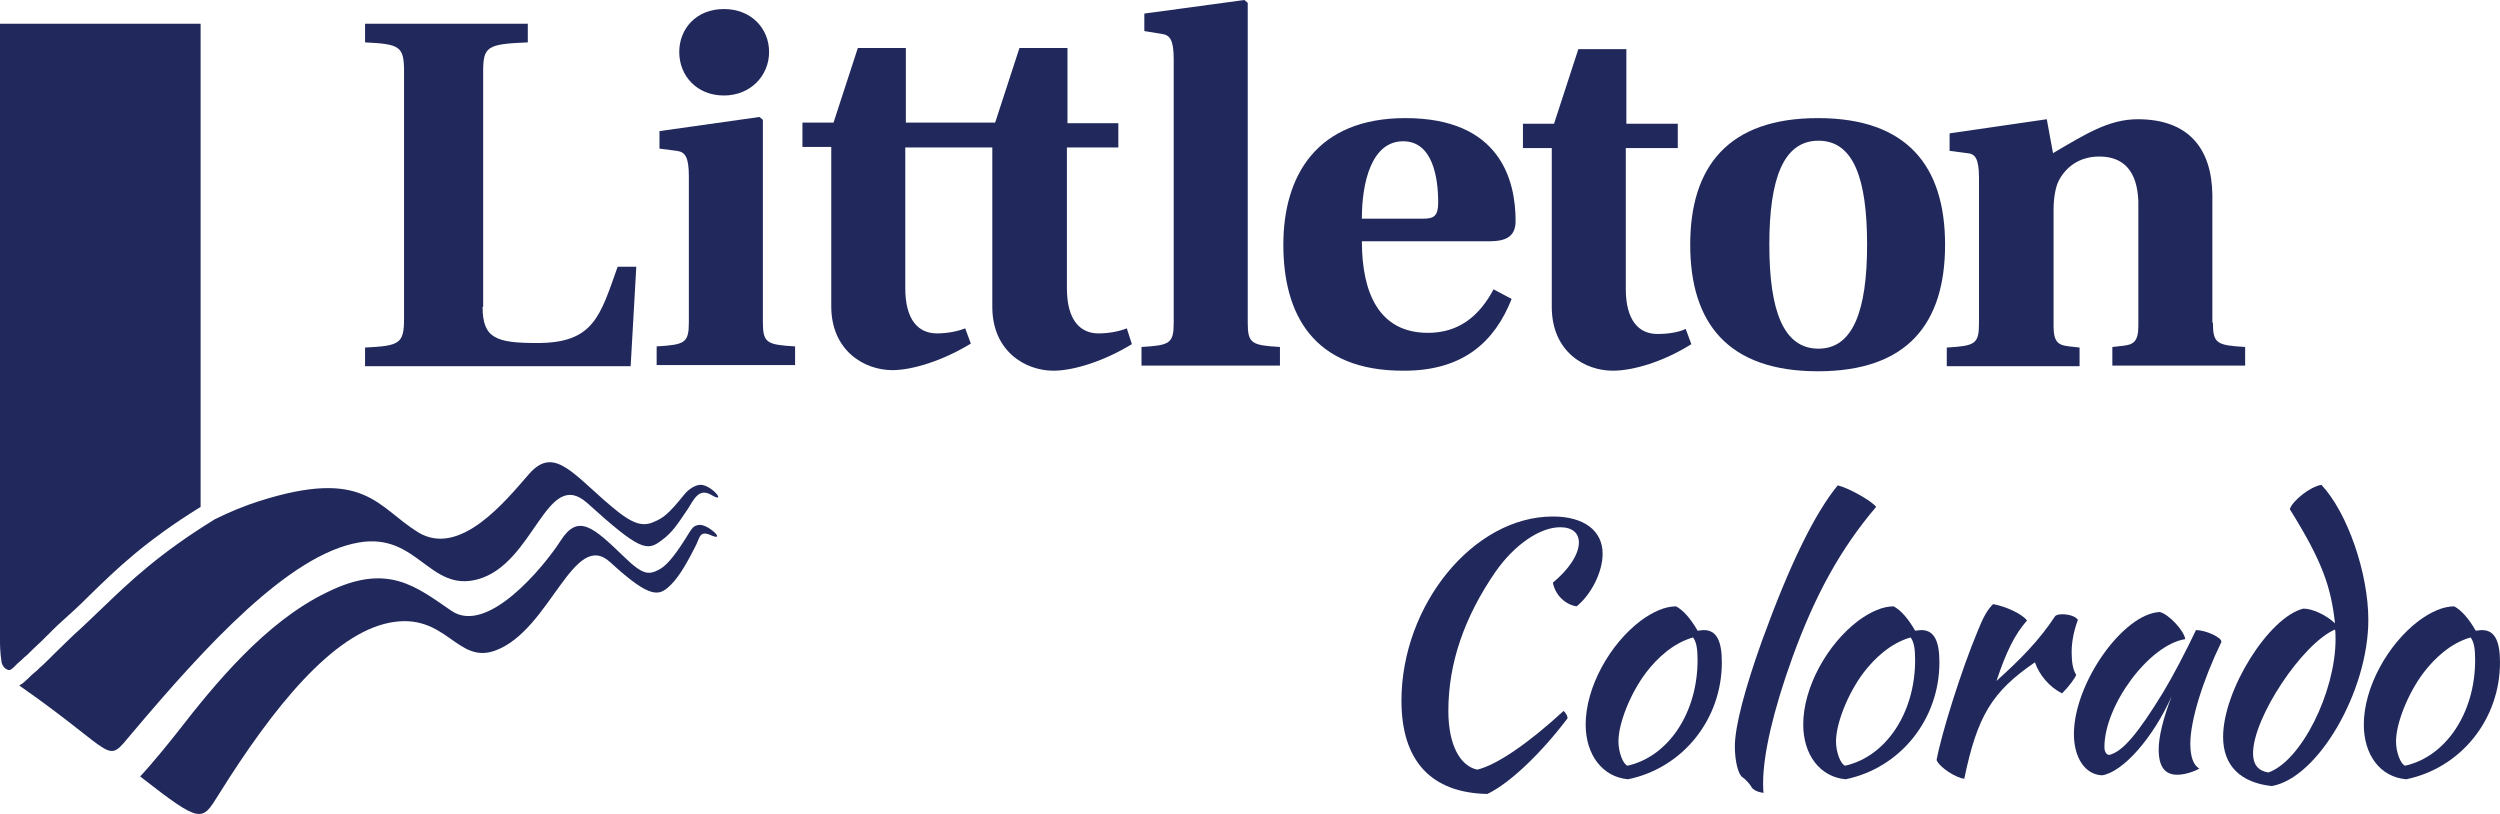
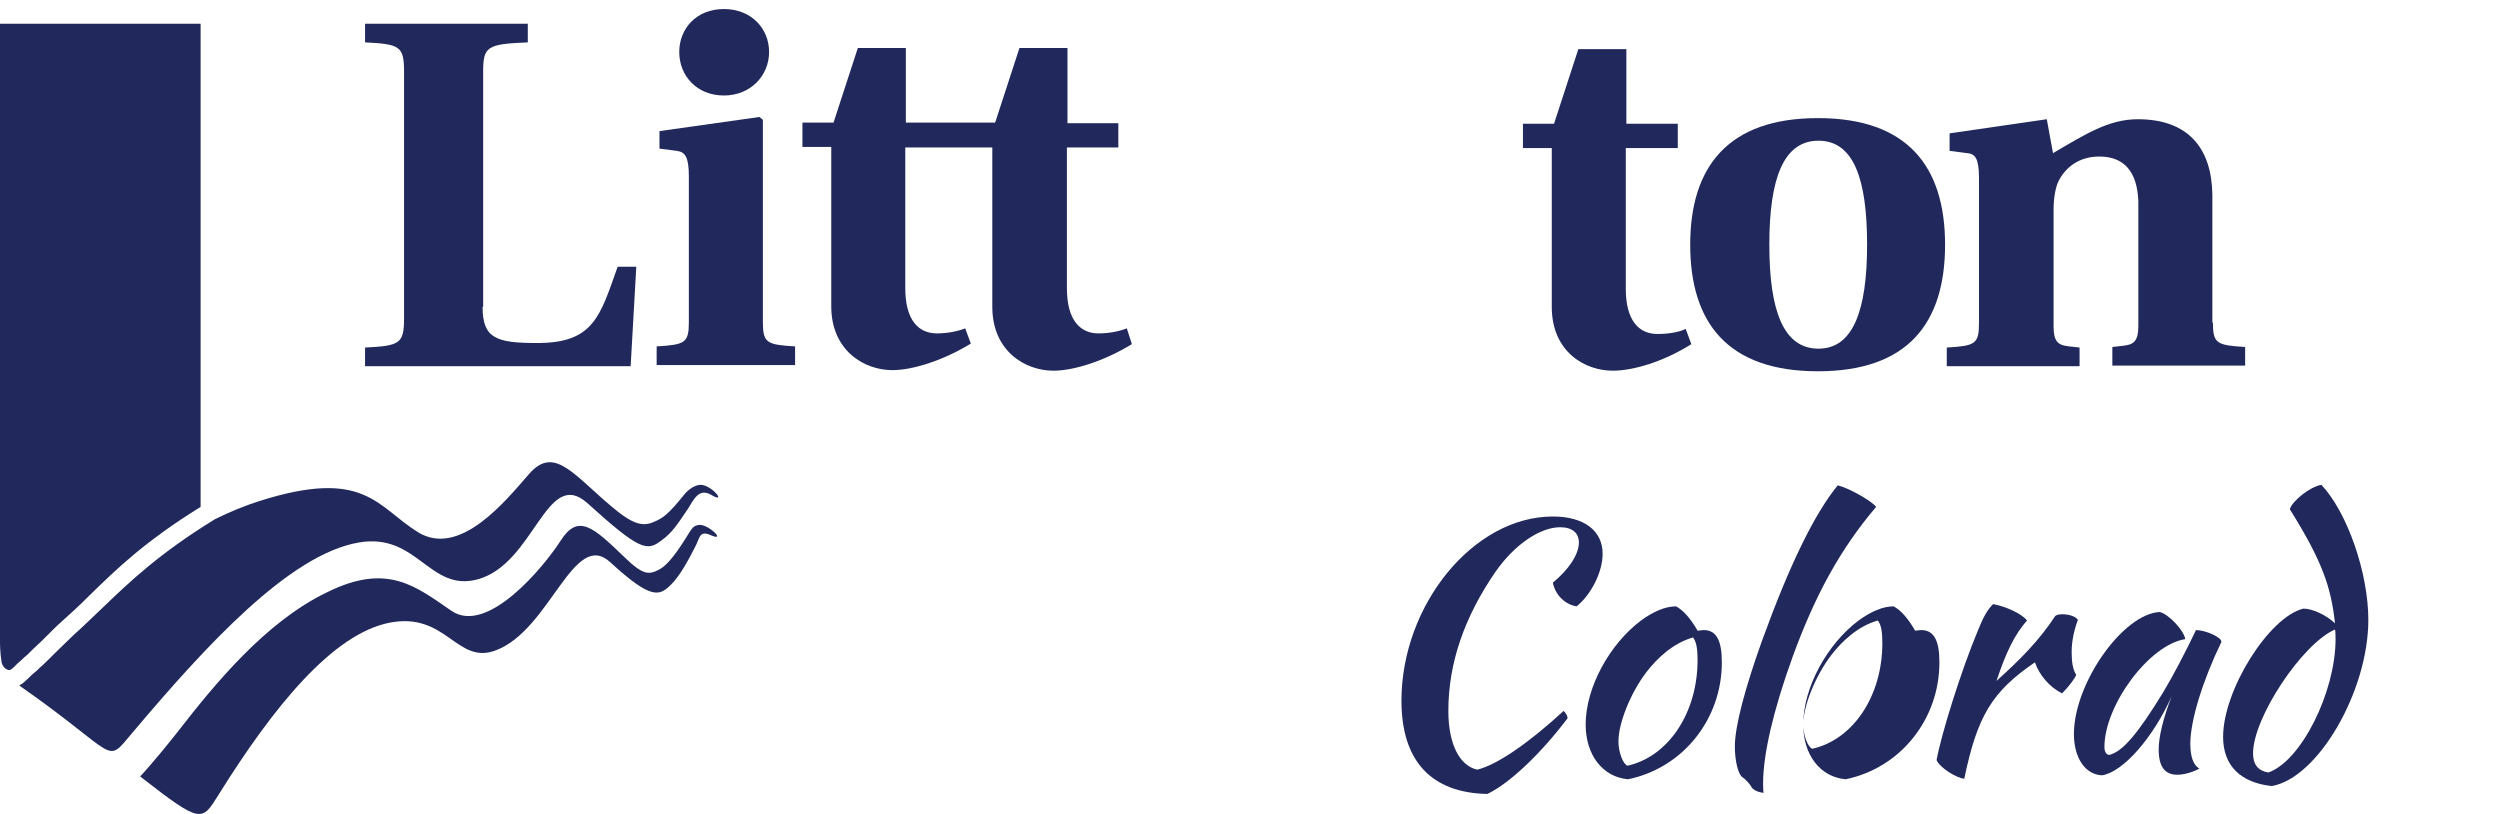
<svg xmlns="http://www.w3.org/2000/svg" id="Layer_1" data-name="Layer 1" viewBox="0 0 442.4 144.04">
  <defs>
    <style>
      .cls-1 {
        fill: #21295c;
        stroke-width: 0px;
      }
    </style>
  </defs>
  <path class="cls-1" d="M85.4,54.3c0,5.6,2.4,6.4,9.7,6.4,10,0,11.1-4.8,14.2-13.5h3.3l-1,17.6h-47v-3.3c6.2-.3,6.9-.7,6.9-5.2V12.7c0-4.5-.7-4.9-6.9-5.2v-3.3h28.8v3.3c-7.2.3-7.9.7-7.9,5.2v41.6h-.1Z" />
  <path class="cls-1" d="M120.2,9.2c0-4.1,3-7.6,7.9-7.6s8,3.5,8,7.6-3.2,7.7-8,7.7-7.9-3.5-7.9-7.7h0ZM121.9,31.2c0-3.5-.7-4.3-2.1-4.5l-3.1-.4v-3.1l17.7-2.5.6.5v35.8c0,3.7.7,4,5.7,4.3v3.3h-24.5v-3.3c5-.3,5.7-.6,5.7-4.3v-25.8h0Z" />
  <path class="cls-1" d="M199.4,58.1c-1.2.5-3.1.9-5,.9-3.3,0-5.6-2.4-5.6-8v-24.9h9.1v-4.3h-9v-13.3h-8.5l-4.3,13.2h-15.8v-13.2h-8.5l-4.3,13.2h-5.5v4.3h5.1v28.2c0,7.9,5.9,11.3,10.8,11.3,3.6,0,9-1.7,13.9-4.7l-1-2.7c-1.2.5-3.1.9-5,.9-3.3,0-5.6-2.4-5.6-8v-24.9h15.4v28.2c0,7.9,5.9,11.3,10.8,11.3,3.6,0,9-1.7,13.9-4.7l-.9-2.8h0Z" />
  <path class="cls-1" d="M287.7,26.2v24.9c0,5.6,2.3,8,5.6,8,1.9,0,3.8-.3,5-.9l1,2.7c-4.9,3.1-10.3,4.7-13.9,4.7-4.9,0-10.8-3.3-10.8-11.3v-28.1h-5.1v-4.3h5.5l4.3-13.2h8.5v13.2h9.1v4.3h-9.2Z" />
-   <path class="cls-1" d="M220.8,57.1c0,3.7.7,4,5.7,4.3v3.3h-24.5v-3.3c5-.3,5.7-.6,5.7-4.3V10.5c0-3.5-.7-4.3-2.1-4.5l-3.1-.5v-3.1l17.7-2.4.6.5v56.6h0Z" />
-   <path class="cls-1" d="M264.3,51.2c-2.6,4.9-6.3,7.7-11.6,7.7-8.7,0-11.7-7.1-11.7-16.2h22.5c3.1,0,4.7-.9,4.7-3.6,0-7.2-2.7-18.2-19.5-18.2-15.7,0-21.6,10.2-21.6,22.4s5.2,22.4,21.4,22.3c10.4,0,16-5.1,19-12.7l-3.2-1.7h0ZM241,38.6c0-6.3,1.7-13.6,7.3-13.6,5.3,0,6.2,6.6,6.2,10.8,0,2.4-.7,2.9-2.7,2.9h-10.8v-.1Z" />
  <path class="cls-1" d="M321.7,20.9c-15.8,0-22.6,8.5-22.6,22.4s6.7,22.4,22.6,22.4,22.5-8.5,22.5-22.4-6.7-22.4-22.5-22.4h0ZM313.1,43.3c0-11.7,2.5-18.4,8.7-18.4s8.6,6.7,8.6,18.4-2.5,18.4-8.6,18.4c-6.2,0-8.7-6.7-8.7-18.4h0Z" />
  <path class="cls-1" d="M391.6,57.1c0,3.7.7,4,5.7,4.3v3.3h-23.5v-3.3l1.8-.2c1.8-.2,2.8-.6,2.8-3.5v-22.1c-.2-5.2-2.5-7.9-6.9-7.9-3.7,0-6,2-7.2,4.3-.6,1.2-.9,3.2-.9,5.1v20.7c0,2.9,1,3.3,2.8,3.5l1.8.2v3.3h-23.5v-3.3c5-.3,5.7-.6,5.7-4.3v-25.7c0-3.5-.7-4.3-2.1-4.4l-3.1-.4v-3.1l17.2-2.5,1.1,6c5.8-3.4,9.9-6,15-6,9,0,13.1,5.2,13.2,13.4v22.6h.1Z" />
  <g>
    <path class="cls-1" d="M274.8,91.4c5.5,0,8.8,2.5,8.8,6.6,0,3.1-1.9,7.1-4.6,9.3-2-.3-3.8-2-4.2-4.2,2.8-2.3,4.6-5,4.6-7.1,0-1.7-1.2-2.7-3.3-2.7-3.6,0-8.1,3.1-11.4,7.8-5.6,8.1-8.4,16.3-8.4,24.7,0,5.9,2,9.7,5.1,10.4,3.4-.8,9-4.6,15.3-10.4.4.4.7.9.7,1.3-4.6,6.1-10.2,11.5-14.2,13.4-9.9-.2-15.2-5.8-15.2-16.5,0-16.9,12.7-32.6,26.8-32.6Z" />
    <path class="cls-1" d="M280.6,128.2c0-6.5,4.2-14.2,9.8-18.4,2.2-1.6,4.3-2.5,6.2-2.5,1.3.7,2.6,2.2,3.8,4.3.4,0,.7-.1,1.1-.1,2.2,0,3.2,1.8,3.2,5.7,0,10.1-6.9,18.7-16.6,20.7-4.5-.4-7.5-4.3-7.5-9.7ZM286.4,131.2c0,1.9.8,4,1.6,4.3,7.2-1.6,12.4-9.3,12.4-18.7,0-2-.2-3.2-.8-4-3.5,1-6.3,3.6-8.3,6.2-2.8,3.7-4.9,9-4.9,12.2Z" />
    <path class="cls-1" d="M311.8,113.4c4.9-13.5,9.3-22.5,13.4-27.5,1.9.4,6.1,2.8,6.8,3.8-6.3,7.4-10.8,15.6-14.8,26.6-3.4,9.4-5.2,17.2-5.2,22.3q0,1.4.1,1.7c-1.1-.1-2-.6-2.2-1.1-.2-.4-1.1-1.4-1.6-1.7-.7-.5-1.3-2.8-1.3-5.4,0-3.6,1.8-10.3,4.8-18.7Z" />
-     <path class="cls-1" d="M319.1,128.2c0-6.5,4.2-14.2,9.8-18.4,2.2-1.6,4.3-2.5,6.2-2.5,1.3.7,2.6,2.2,3.8,4.3.4,0,.7-.1,1.1-.1,2.2,0,3.2,1.8,3.2,5.7,0,10.1-6.9,18.7-16.6,20.7-4.5-.4-7.5-4.3-7.5-9.7ZM324.9,131.2c0,1.9.8,4,1.6,4.3,7.2-1.6,12.4-9.3,12.4-18.7,0-2-.2-3.2-.8-4-3.5,1-6.3,3.6-8.3,6.2-2.8,3.7-4.9,9-4.9,12.2Z" />
+     <path class="cls-1" d="M319.1,128.2c0-6.5,4.2-14.2,9.8-18.4,2.2-1.6,4.3-2.5,6.2-2.5,1.3.7,2.6,2.2,3.8,4.3.4,0,.7-.1,1.1-.1,2.2,0,3.2,1.8,3.2,5.7,0,10.1-6.9,18.7-16.6,20.7-4.5-.4-7.5-4.3-7.5-9.7Zc0,1.9.8,4,1.6,4.3,7.2-1.6,12.4-9.3,12.4-18.7,0-2-.2-3.2-.8-4-3.5,1-6.3,3.6-8.3,6.2-2.8,3.7-4.9,9-4.9,12.2Z" />
    <path class="cls-1" d="M350,111.6c1-2.5,1.7-3.7,2.7-4.7,2.2.4,5.1,1.7,6,2.9-2.2,2.5-3.7,5.6-5.4,10.7,4.3-3.9,7.5-7.1,10.4-11.5.3-.2.6-.3,1.3-.3,1.1,0,2.4.4,2.7,1-.7,1.9-1.1,3.8-1.1,5.7,0,1.7.2,3.1.8,4-.1.5-1.3,2.1-2.5,3.3-2.2-1.1-4-3.2-4.8-5.5-7.6,5.2-10.2,9.5-12.5,20.6-1.4-.1-4.4-2-4.9-3.3.8-4.5,4.4-16,7.3-22.9Z" />
    <path class="cls-1" d="M393.1,113.6c-3.3,6.8-5.5,13.9-5.5,18,0,2.2.5,3.8,1.6,4.4-1,.6-2.7,1.1-3.9,1.1-2.2,0-3.3-1.4-3.3-4.5,0-2.2.8-5.5,2.3-9.4-3.3,7.4-8.6,13.4-12.3,14-3-.1-5-3.1-5-7.3,0-9,8.7-21.3,15.2-21.6,1.6.4,4.3,3.3,4.5,4.8-6.4,1-14.3,11.7-14.3,19.1,0,.8.3,1.3.8,1.4,2.4-.5,5.2-3.9,9.6-11.1,1.7-2.8,4.1-7.4,5.8-11,1.7,0,4.6,1.3,4.5,2.1Z" />
    <path class="cls-1" d="M413.2,110.3c-.7-6.4-2.2-10.9-8-20.2.5-1.5,3.6-4,5.6-4.3,4.6,4.9,8.3,15.6,8.3,23.9,0,12.6-8.9,28-17.1,29.4-5.5-.6-8.6-3.6-8.6-8.7,0-8.3,8.1-21.2,14.2-22.7,1.6,0,4,1.1,5.6,2.6ZM413.3,113.1q0-1.4-.1-1.7c-5.8,2.5-14.5,15.6-14.5,21.9,0,2,.9,3.1,2.7,3.4,5.8-2,11.9-14.2,11.9-23.6Z" />
-     <path class="cls-1" d="M418.3,128.2c0-6.5,4.2-14.2,9.8-18.4,2.2-1.6,4.3-2.5,6.2-2.5,1.3.7,2.6,2.2,3.8,4.3.4,0,.7-.1,1.1-.1,2.2,0,3.2,1.8,3.2,5.7,0,10.1-6.9,18.7-16.6,20.7-4.6-.4-7.5-4.3-7.5-9.7ZM424,131.2c0,1.9.8,4,1.6,4.3,7.2-1.6,12.4-9.3,12.4-18.7,0-2-.2-3.2-.8-4-3.5,1-6.3,3.6-8.3,6.2-2.8,3.7-4.9,9-4.9,12.2Z" />
  </g>
  <g>
    <path class="cls-1" d="M123.8,85.8c-.8.1-1.9.7-2.7,1.7-2.9,3.6-3.8,4.2-5.5,4.9-2.5,1.1-4.7-.4-8.7-3.9-6.1-5.4-9.2-9.3-13.3-4.6-4.1,4.7-12.2,14.8-19.6,10.3-7.3-4.5-9.4-11.5-28.2-5.5-2.5.8-5.2,1.9-7.8,3.2-9.9,6.1-15,11-19.9,15.7-1.7,1.6-3.2,3.1-5,4.7-.6.6-2.1,2-3.4,3.3-1.1,1.1-2.1,2.1-2.7,2.6-.3.3-.6.6-1,.9-.5.4-.9.9-1.4,1.3-.4.4-.8.7-1.2.9,17.9,12.5,15.1,14.2,20,8.4,13-15.4,27.8-31.6,40.1-33.7,10.4-1.8,12.5,8.9,21.1,6.5,10-2.8,12.1-19.9,19.3-13.5,9.4,8.5,10.6,8.6,13.2,6.6,1.9-1.4,2.7-2.7,4.6-5.5,1-1.5,1.9-3.9,4.2-2.5,2.9,1.7-.1-2-2.1-1.8h0Z" />
    <path class="cls-1" d="M123.6,92.9c-.6.1-1,.3-1.6,1.3-2.2,3.6-3.8,5.7-5.2,6.5-2,1.1-3,1.1-6.4-2.2-5.4-5.2-8.1-7.7-11.2-2.8-3.1,4.8-13,16.7-19.3,12.4s-11.3-8.6-22-3.3c-10.9,5.2-20,16.4-26.3,24.5-4.4,5.6-6.8,8.1-6.8,8.1,10.9,8.5,10.9,8,13.9,3.2,9.8-15.7,20.2-28.4,30.2-30.4,10.1-2,11.9,7.5,18.8,4.9,9.7-3.6,13.8-21.6,20.3-15.6,7.3,6.7,8.7,6,10.8,3.9,1.5-1.5,3-4.2,4.4-7,.7-1.5.7-2.6,2.8-1.6,2.5,1-.8-2.2-2.4-1.9h0Z" />
    <path class="cls-1" d="M1.3,118.5c.2.1.5.2,1.1-.4.4-.4.9-.9,1.4-1.3.3-.3.6-.6,1-.9.5-.5,1.5-1.5,2.6-2.5,1.4-1.4,2.8-2.8,3.5-3.4,1.7-1.5,3.3-3,4.9-4.6,4.9-4.8,10-9.7,19.7-15.7V4.2H0v109.2c0,.4,0,2.2.3,3.9.2.6.5,1,1,1.2h0Z" />
  </g>
</svg>